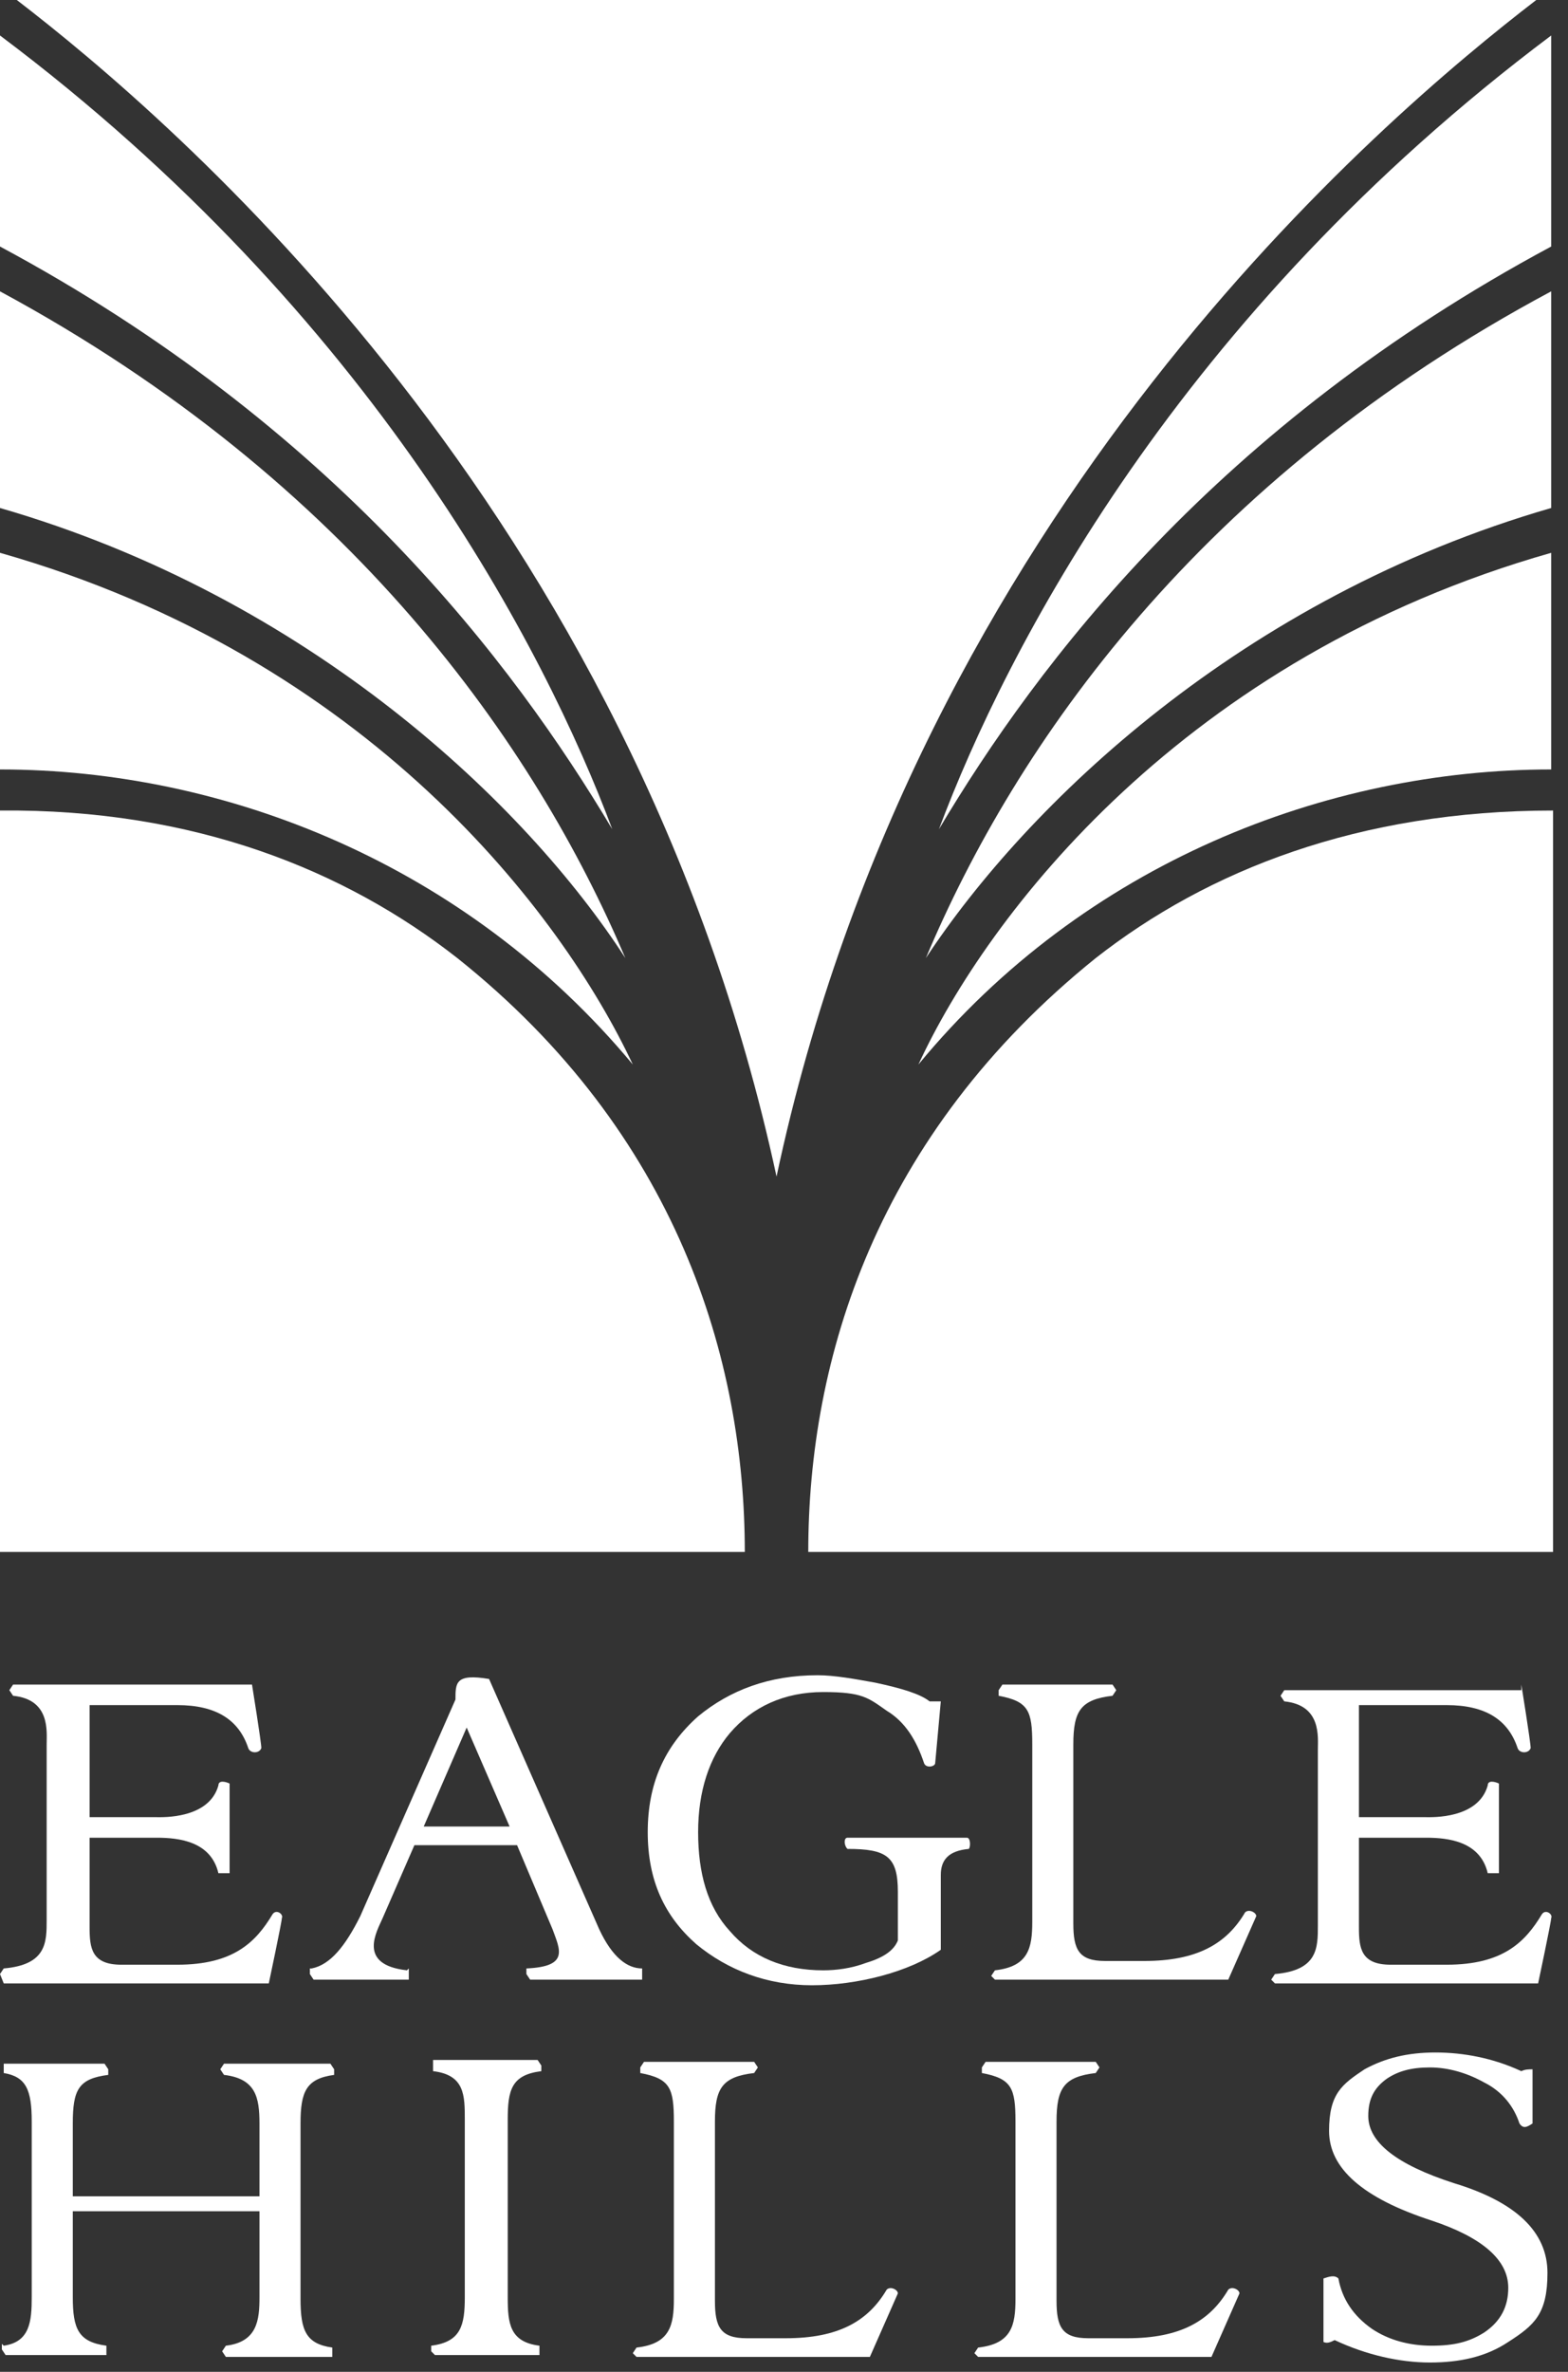
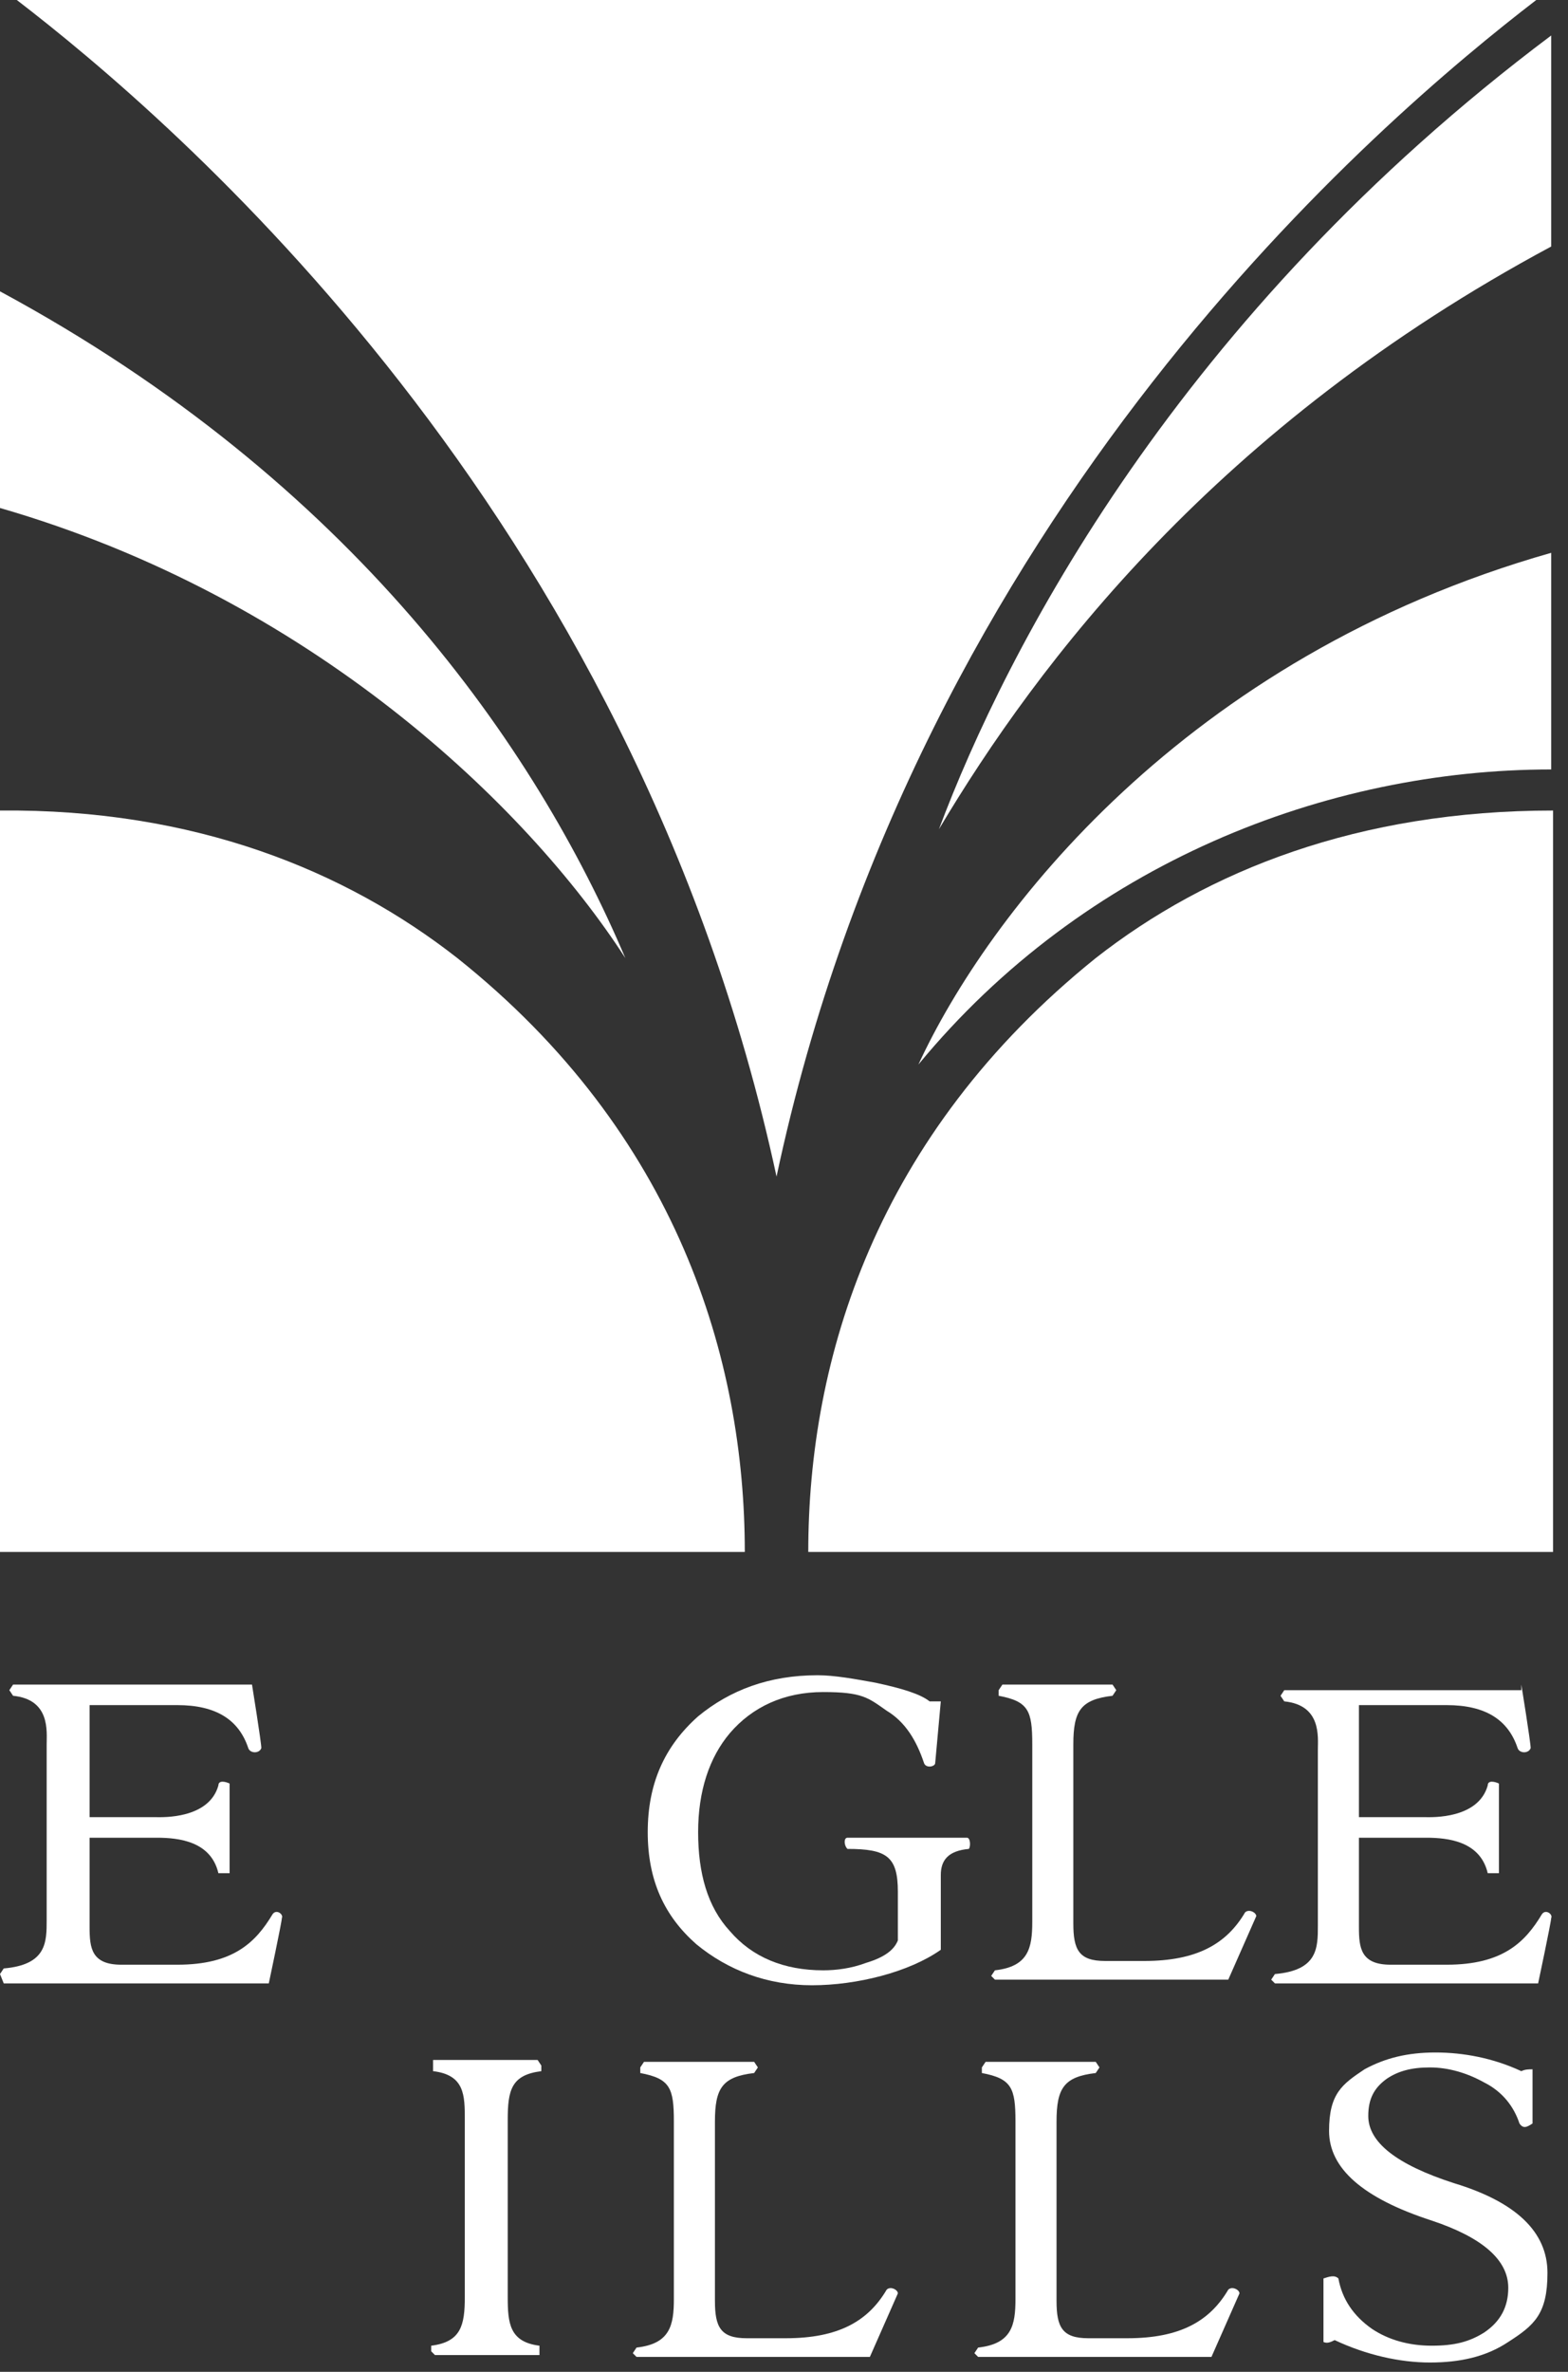
<svg xmlns="http://www.w3.org/2000/svg" width="84" height="127" viewBox="0 0 84 127" fill="none">
  <rect x="0" y="0" width="84" height="127" fill="#333333" stroke="none" />
-   <path d="M21.9 105.4V106H16.8L16.6 105.7V105.4H16.7C17.7 105.2 18.5 104.2 19.3 102.6L24.4 91C24.4 90.1 24.4 89.6 26.2 89.9L32.1 103.3C32.8 104.8 33.6 105.4 34.4 105.4V106H28.4L28.2 105.7V105.4C30.5 105.3 30 104.4 29.6 103.3L27.7 98.8H22.2L20.5 102.7C20.2 103.4 19.1 105.2 21.8 105.5M27.3 97.8L25 92.5L22.7 97.8H27.4H27.3Z" fill="white" />
  <path d="M13.5 90.2C13.5 90.2 14 93.3 14 93.6C13.9 93.9 13.4 93.9 13.3 93.6C12.8 92.1 11.6 91.3 9.5 91.3H4.8V97.3H8.4C8.7 97.3 11.2 97.4 11.7 95.6C11.7 95.3 12.1 95.4 12.3 95.5V100.3H11.7C11.3 98.6 9.6 98.4 8.4 98.4H4.8V103.2C4.8 104.3 4.9 105.2 6.5 105.2H9.5C12.5 105.2 13.7 104 14.6 102.5C14.8 102.2 15.2 102.5 15.1 102.7C15.1 102.9 14.4 106.2 14.4 106.2H0.2L0 105.7L0.2 105.4C2.5 105.2 2.5 104 2.5 102.8V93.4C2.5 92.7 2.7 91 0.7 90.8L0.5 90.5L0.7 90.2H13.5Z" fill="white" />
  <path d="M81.5 90.2C81.5 90.2 82 93.3 82 93.6C81.9 93.9 81.4 93.9 81.3 93.6C80.8 92.1 79.6 91.3 77.5 91.3H72.8V97.3H76.4C76.7 97.3 79.2 97.4 79.7 95.6C79.7 95.3 80.1 95.4 80.3 95.5V100.3H79.7C79.3 98.6 77.6 98.4 76.4 98.4H72.8V103.2C72.8 104.3 72.9 105.2 74.5 105.2H77.5C80.5 105.2 81.7 104 82.6 102.5C82.8 102.2 83.2 102.5 83.1 102.7C83.1 102.9 82.4 106.2 82.4 106.2H68.3L68.1 106L68.3 105.7C70.6 105.5 70.6 104.3 70.6 103.1V93.7C70.6 93 70.8 91.3 68.8 91.1L68.6 90.8L68.8 90.5H81.5V90.2Z" fill="white" />
  <path d="M50.4 100.4C50.4 99.6 50.8 99.1 51.9 99C52 98.9 52 98.4 51.8 98.4H45.4C45.2 98.4 45.2 98.8 45.4 99C47.5 99 48.1 99.4 48.1 101.3V103.9C47.9 104.4 47.4 104.8 46.4 105.1C45.6 105.4 44.8 105.5 44.1 105.5C42 105.5 40.3 104.8 39.1 103.4C37.9 102.1 37.4 100.3 37.4 98.1C37.4 95.9 38 94.1 39.1 92.8C40.3 91.4 42 90.6 44.1 90.6C46.2 90.6 46.5 90.9 47.5 91.6C48.5 92.2 49.1 93.2 49.5 94.4C49.6 94.7 50.1 94.6 50.1 94.4L50.4 91.1C50.2 91.1 50 91.1 49.8 91.1C49.3 90.7 48.3 90.4 46.9 90.1C45.8 89.9 44.7 89.7 43.8 89.7C41.2 89.7 39.1 90.5 37.4 91.9C35.6 93.5 34.7 95.5 34.7 98.1C34.7 100.7 35.6 102.6 37.3 104.1C39 105.5 41.1 106.3 43.5 106.3C45.9 106.3 48.7 105.6 50.4 104.4V100.3V100.4Z" fill="white" />
  <path d="M57.5 93.4C57.5 91.6 57.9 91 59.6 90.8L59.8 90.5L59.6 90.2H53.7L53.5 90.5V90.8C55.1 91.1 55.3 91.6 55.3 93.4V102.9C55.3 104.3 55.1 105.3 53.3 105.5L53.1 105.8L53.3 106H65.8L67.3 102.6C67.3 102.4 66.9 102.2 66.7 102.4C65.7 104.1 64.1 105 61.3 105H59.2C57.8 105 57.5 104.4 57.5 103V93.4Z" fill="white" />
-   <path d="M0.2 125.6C1.6 125.4 1.7 124.3 1.7 123V113.6C1.7 111.9 1.4 111.2 0.2 111V110.5H5.6L5.8 110.8V111.1C4.2 111.3 3.9 111.9 3.9 113.7V117.6H13.9V113.7C13.9 112.3 13.7 111.3 12 111.1L11.8 110.8L12 110.5H17.7L17.9 110.8V111.1C16.4 111.3 16.1 112 16.1 113.7V123.1C16.1 124.8 16.4 125.5 17.8 125.7V126.2H12.1L11.9 125.9L12.1 125.6C13.8 125.4 13.9 124.2 13.9 123V118.4H3.9V123C3.9 124.7 4.2 125.4 5.7 125.6V126.1H0.3L0.1 125.8V125.5L0.2 125.6Z" fill="white" />
  <path d="M27.2 123C27.2 124.4 27.3 125.4 28.9 125.6V126.1H23.3L23.1 125.9V125.6C24.7 125.4 24.9 124.5 24.9 123V113.5C24.9 112.2 24.9 111.1 23.2 110.9V110.3H28.8L29 110.6V110.9C27.4 111.1 27.2 111.9 27.2 113.5V123Z" fill="white" />
  <path d="M38.3 113.6C38.3 111.8 38.7 111.2 40.4 111L40.6 110.7L40.4 110.4H34.5L34.3 110.7V111C35.9 111.3 36.1 111.8 36.1 113.6V123.1C36.1 124.5 35.9 125.5 34.1 125.7L33.9 126L34.1 126.2H46.6L48.1 122.8C48.1 122.6 47.7 122.4 47.5 122.6C46.5 124.3 44.9 125.2 42.1 125.2H40C38.6 125.2 38.3 124.6 38.3 123.2V113.6Z" fill="white" />
  <path d="M56.6 113.6C56.6 111.8 57 111.2 58.7 111L58.9 110.7L58.7 110.4H52.8L52.6 110.7V111C54.2 111.3 54.4 111.8 54.4 113.6V123.1C54.4 124.5 54.2 125.5 52.4 125.7L52.2 126L52.4 126.2H64.9L66.4 122.8C66.4 122.6 66 122.4 65.8 122.6C64.8 124.3 63.2 125.2 60.4 125.2H58.3C56.9 125.2 56.6 124.6 56.6 123.2V113.6Z" fill="white" />
  <path d="M71.5 125.3C71.3 125.4 71.1 125.5 70.9 125.4V122C71.2 121.9 71.5 121.8 71.7 122C71.9 123.1 72.5 124 73.5 124.7C74.4 125.3 75.5 125.6 76.7 125.6C77.9 125.6 78.7 125.4 79.5 124.9C80.4 124.3 80.8 123.5 80.8 122.5C80.8 121 79.4 119.8 76.7 118.9C73 117.7 71.2 116.1 71.2 114.1C71.2 112.1 71.9 111.6 73.1 110.8C74.2 110.2 75.4 109.9 76.9 109.9C78.4 109.9 80 110.2 81.5 110.9C81.7 110.8 81.9 110.8 82.1 110.8V113.7C81.8 113.9 81.6 114 81.4 113.7C81.1 112.8 80.5 112 79.5 111.5C78.6 111 77.6 110.7 76.6 110.7C75.6 110.7 74.9 110.9 74.3 111.3C73.6 111.8 73.3 112.4 73.3 113.3C73.3 114.7 74.8 115.9 77.9 116.9C81.2 117.9 82.9 119.5 82.9 121.7C82.9 123.9 82.2 124.5 80.8 125.4C79.6 126.2 78.2 126.5 76.6 126.5C75 126.5 73.2 126.1 71.5 125.3Z" fill="white" />
  <path d="M33.5 51.3C28.7 40 18.9 25.8 0 15.6V27.2C16.6 32 28.2 43.1 33.5 51.3Z" fill="white" />
-   <path d="M49.6 51.3C55 43.1 66.5 32 83.1 27.2V15.6C64.2 25.7 54.4 39.9 49.6 51.3Z" fill="white" />
-   <path d="M33.9 57C30.1 48.9 19.7 35.2 0 29.6V41.2C12.1 41.2 25 46.3 33.9 57Z" fill="white" />
  <path d="M43.3 83.1H83.2V43.4C72.8 43.4 64.7 46.6 58.7 51.3C46.9 60.8 43.3 72.8 43.3 83.1Z" fill="white" />
  <path d="M24.5 51.3C18.5 46.6 10.4 43.3 0 43.4V83.1H39.9C39.9 72.8 36.3 60.7 24.5 51.3Z" fill="white" />
  <path d="M49.2 57C58.1 46.2 71.1 41.2 83.1 41.2V29.6C63.4 35.2 52.9 49 49.2 57Z" fill="white" />
  <path d="M50.3 44.4C55.6 35.5 65.2 22.8 83.1 13.2V1.9C63.1 16.9 53.9 34.8 50.3 44.4Z" fill="white" />
-   <path d="M32.8 44.4C29.2 34.8 20 16.9 0 1.9V13.2C17.9 22.8 27.5 35.5 32.8 44.4Z" fill="white" />
  <path d="M82.3 0H0.9C9.1 6.3 33.9 27.3 41.6 63C49.2 27.3 74.1 6.3 82.3 0Z" fill="white" />
</svg>